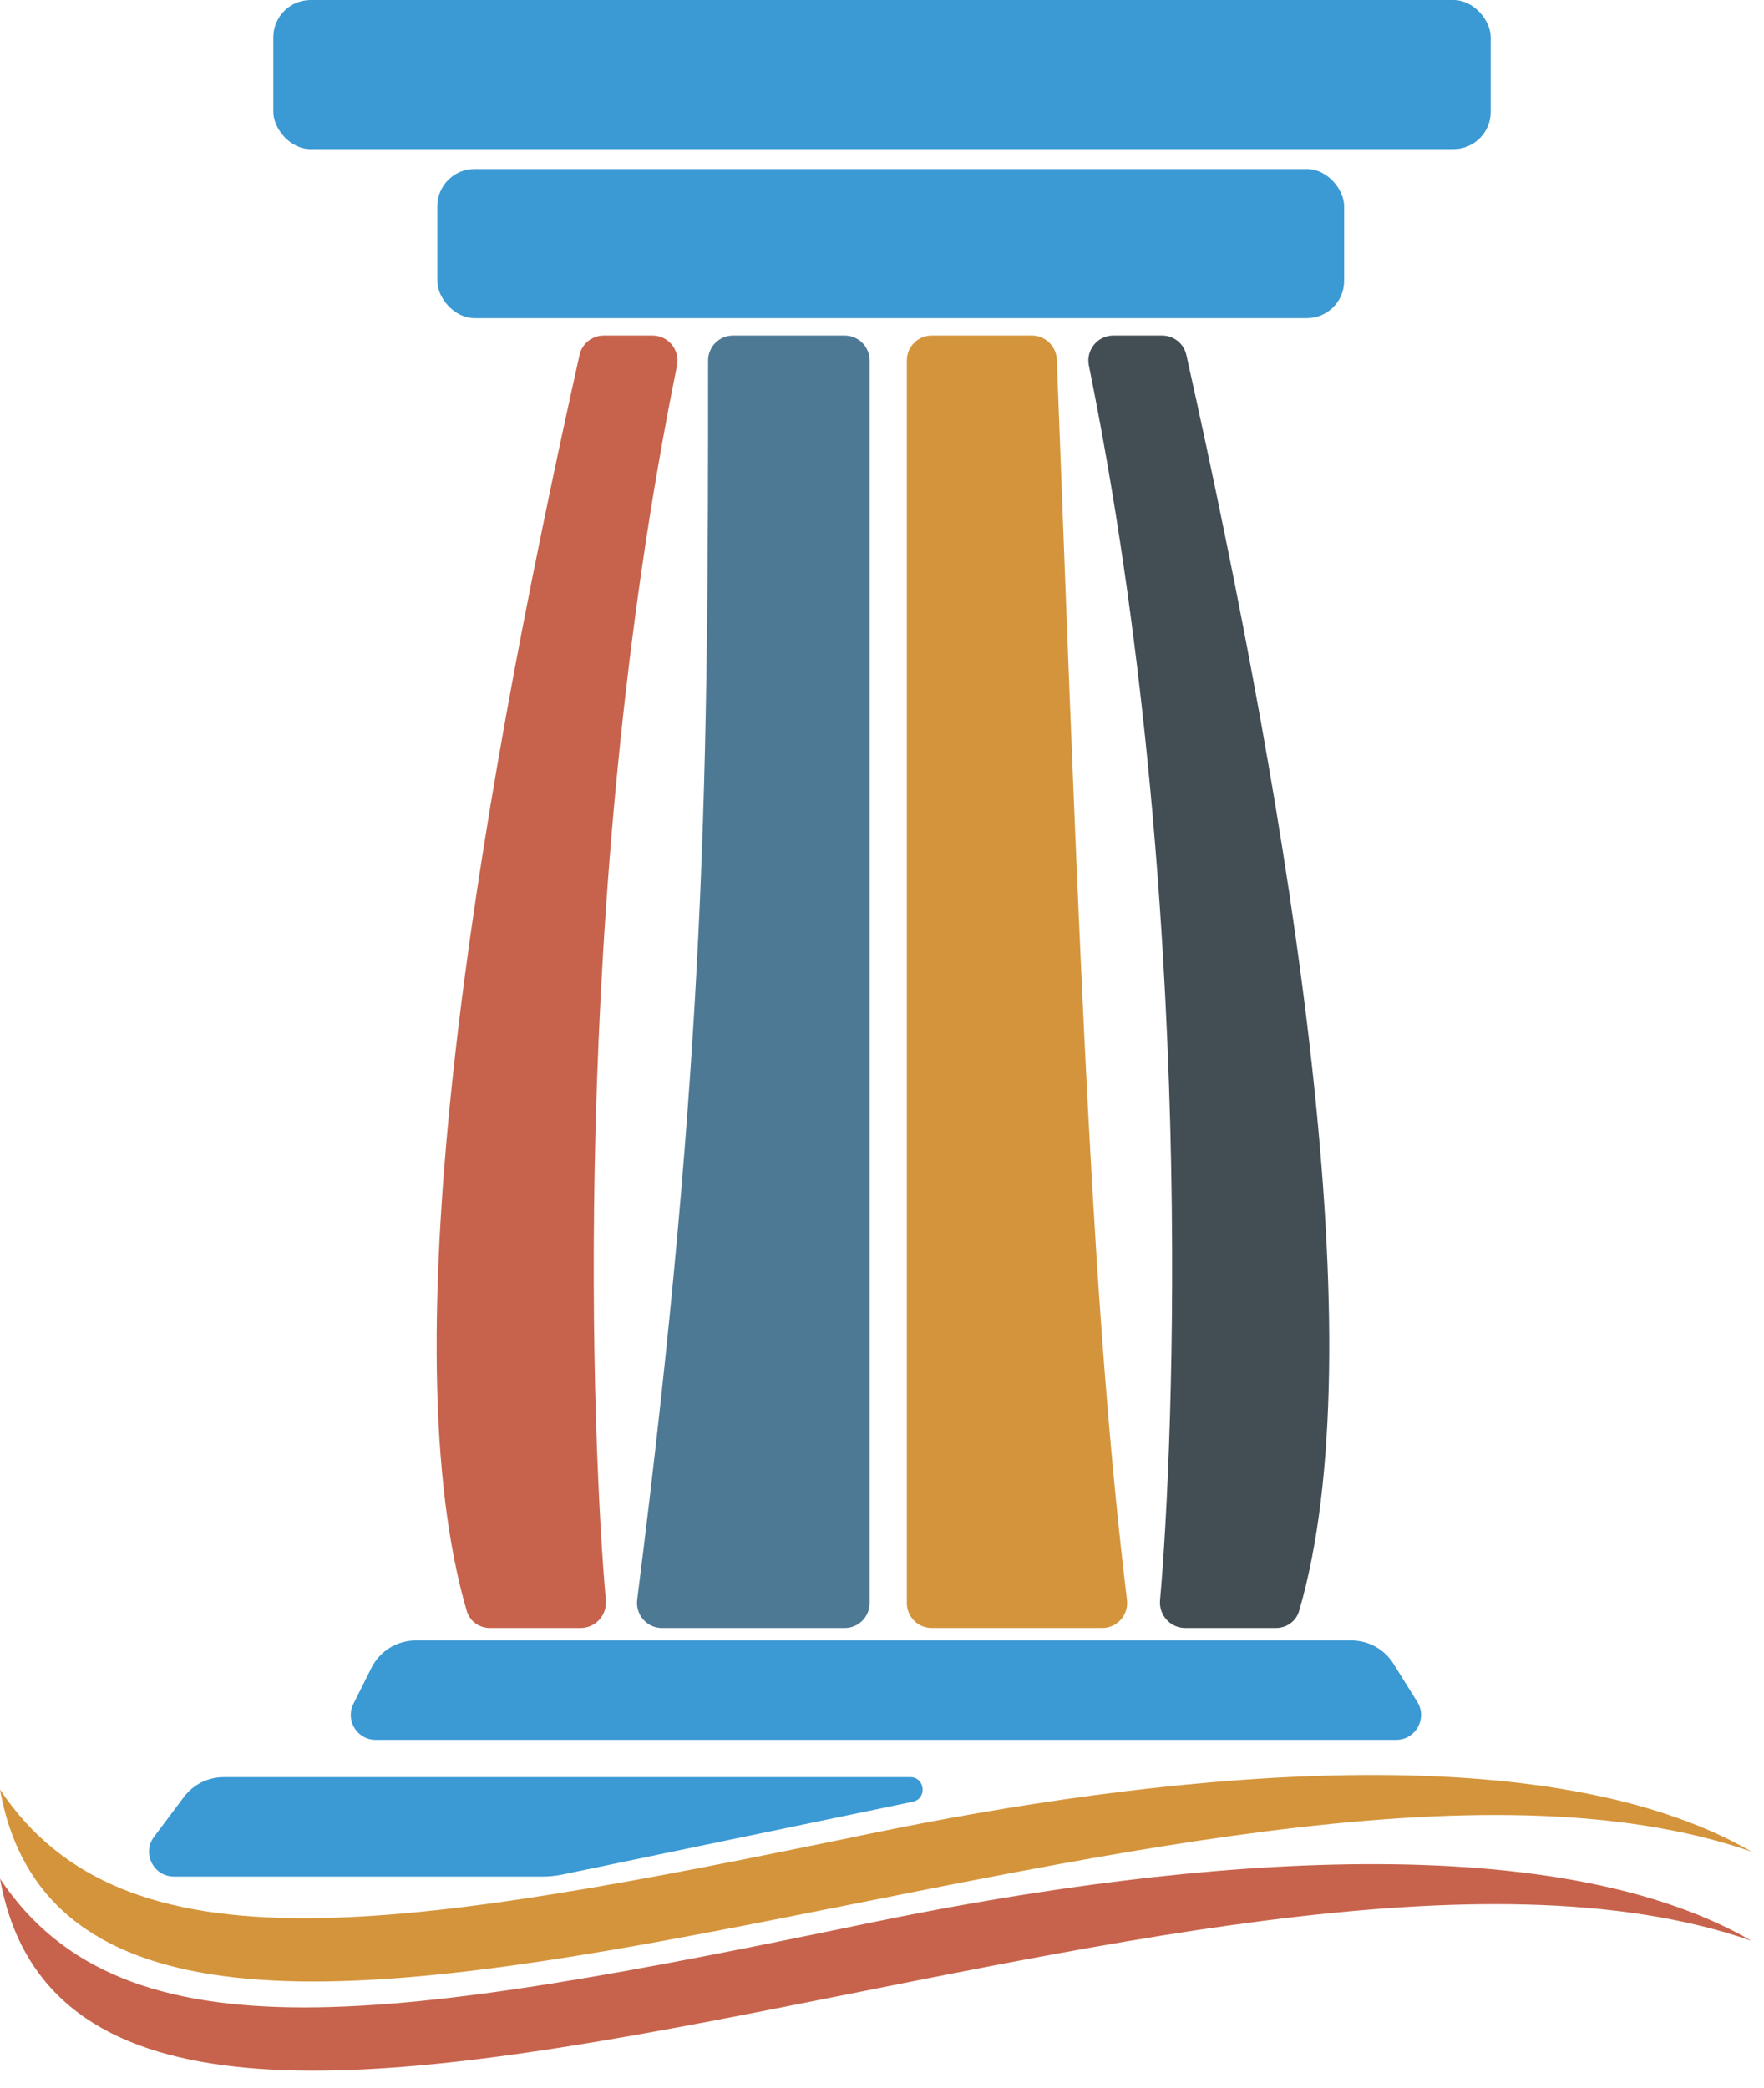
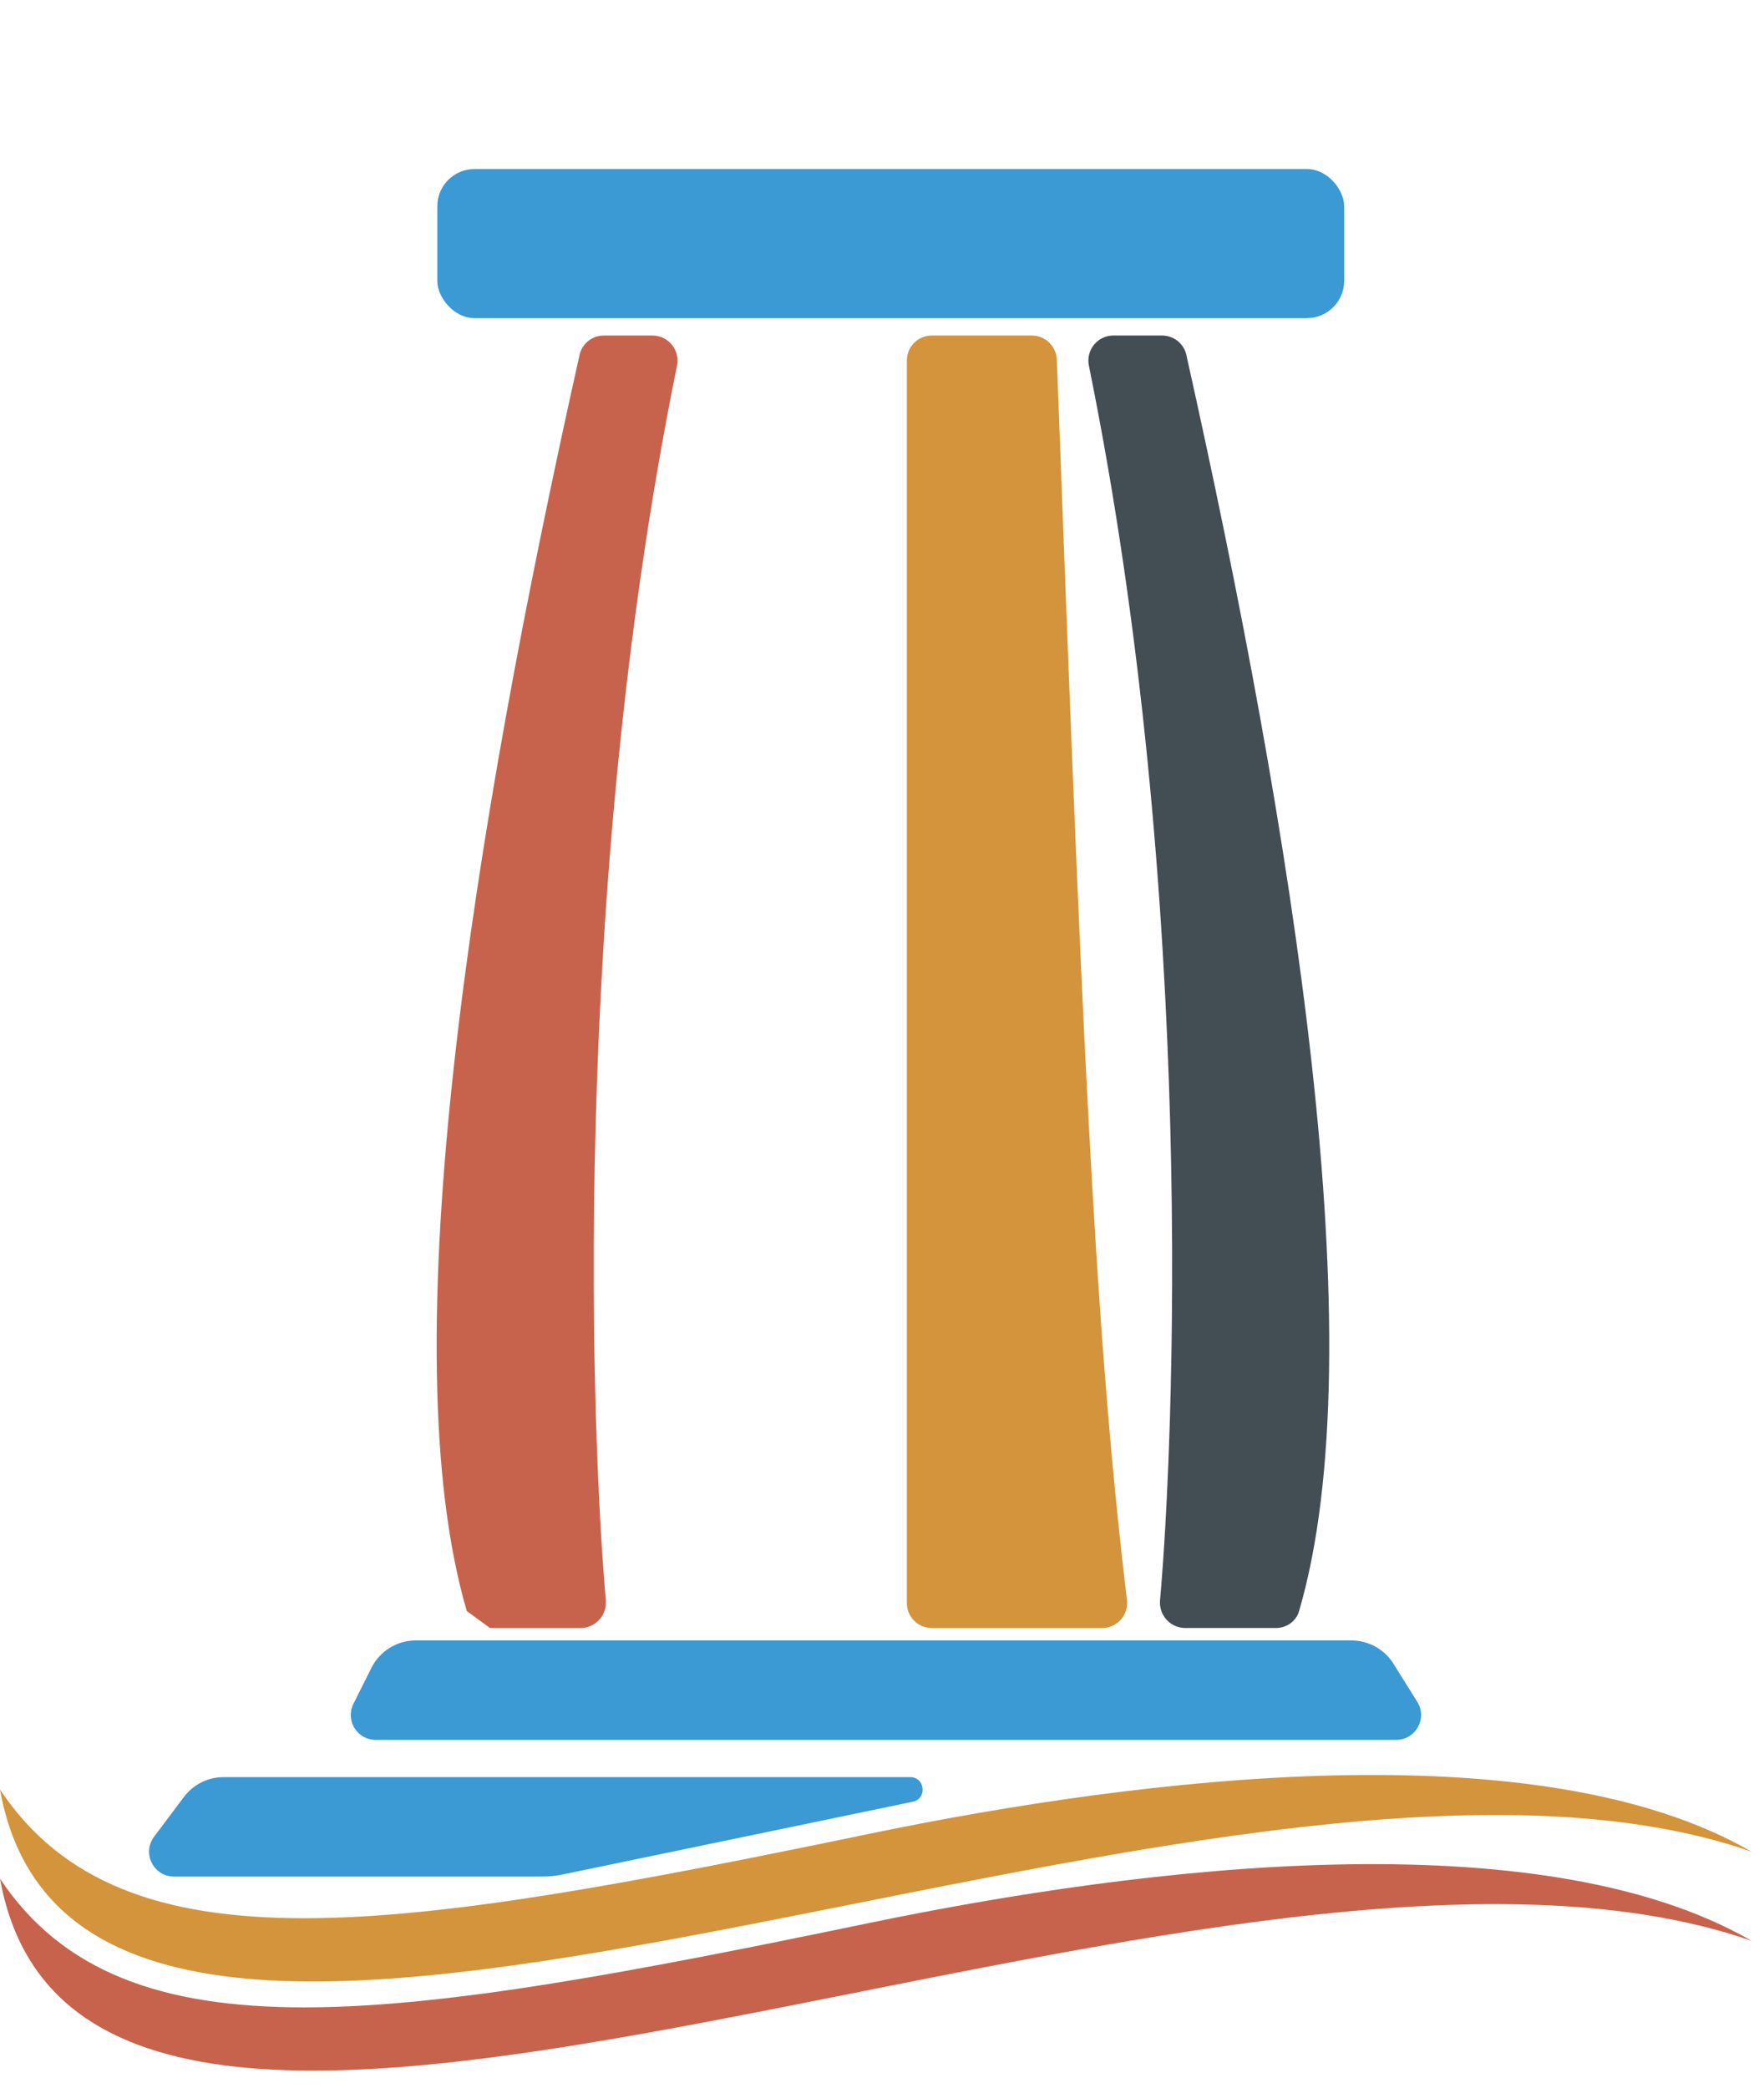
<svg xmlns="http://www.w3.org/2000/svg" width="71" height="84" viewBox="0 0 71 84" fill="none">
-   <rect x="11.001" width="49" height="6" rx="1.5" fill="#3B99D4" />
  <rect x="17.601" y="6.8" width="36.5" height="6" rx="1.5" fill="#3B99D4" />
-   <path d="M25.646 64.363C28.444 42.341 28.5 30.846 28.501 14.504C28.501 13.951 28.948 13.5 29.501 13.5H34.001C34.553 13.5 35.001 13.948 35.001 14.5V64.5C35.001 65.052 34.553 65.5 34.001 65.5H26.638C26.035 65.5 25.57 64.962 25.646 64.363Z" fill="#4E7994" />
  <path d="M36.501 64.5V14.5C36.501 13.948 36.949 13.5 37.501 13.5H41.538C42.075 13.5 42.517 13.934 42.537 14.471L42.553 14.895C43.487 39.666 43.994 53.094 45.36 64.373C45.433 64.971 44.967 65.5 44.365 65.5H37.501C36.949 65.5 36.501 65.052 36.501 64.5Z" fill="#D4943B" />
-   <path d="M18.787 64.817C15.691 54.231 19.006 33.632 23.326 14.28C23.428 13.823 23.833 13.5 24.301 13.5H26.266C26.902 13.5 27.376 14.086 27.249 14.71C22.883 36.206 23.835 58.23 24.385 64.382C24.439 64.982 23.97 65.5 23.368 65.5H19.721C19.291 65.5 18.908 65.23 18.787 64.817Z" fill="#C7634C" />
+   <path d="M18.787 64.817C15.691 54.231 19.006 33.632 23.326 14.28C23.428 13.823 23.833 13.5 24.301 13.5H26.266C26.902 13.5 27.376 14.086 27.249 14.71C22.883 36.206 23.835 58.23 24.385 64.382C24.439 64.982 23.97 65.5 23.368 65.5H19.721Z" fill="#C7634C" />
  <path d="M52.288 64.817C55.385 54.231 52.07 33.632 47.75 14.28C47.648 13.823 47.243 13.5 46.775 13.5H44.81C44.174 13.5 43.7 14.086 43.827 14.71C48.193 36.206 47.241 58.23 46.691 64.382C46.637 64.982 47.106 65.5 47.708 65.5H51.354C51.785 65.5 52.168 65.23 52.288 64.817Z" fill="#424D54" />
  <path d="M14.948 67.106L14.224 68.553C13.892 69.218 14.375 70 15.119 70H56.197C56.982 70 57.461 69.136 57.044 68.47L56.088 66.94C55.723 66.355 55.082 66 54.392 66H16.737C15.979 66 15.287 66.428 14.948 67.106Z" fill="#3B99D4" />
  <path d="M6.201 73.9L7.401 72.3C7.779 71.796 8.371 71.5 9.001 71.5H36.636C37.238 71.5 37.327 72.367 36.738 72.49L22.65 75.416C22.383 75.472 22.11 75.5 21.837 75.5H7.001C6.177 75.5 5.706 74.559 6.201 73.9Z" fill="#3B99D4" />
  <path d="M35.002 77.365C16.002 81.299 5.002 83.087 0.001 75.587C3.502 95.087 49.002 70.587 70.501 78.087C61.966 73.146 46.002 75.087 35.002 77.365Z" fill="#C7634C" />
  <path d="M35.001 73.778C16.001 77.712 5.001 79.5 0 72C3.501 91.5 49.001 67 70.5 74.5C61.965 69.558 46.001 71.5 35.001 73.778Z" fill="#D4943B" />
</svg>